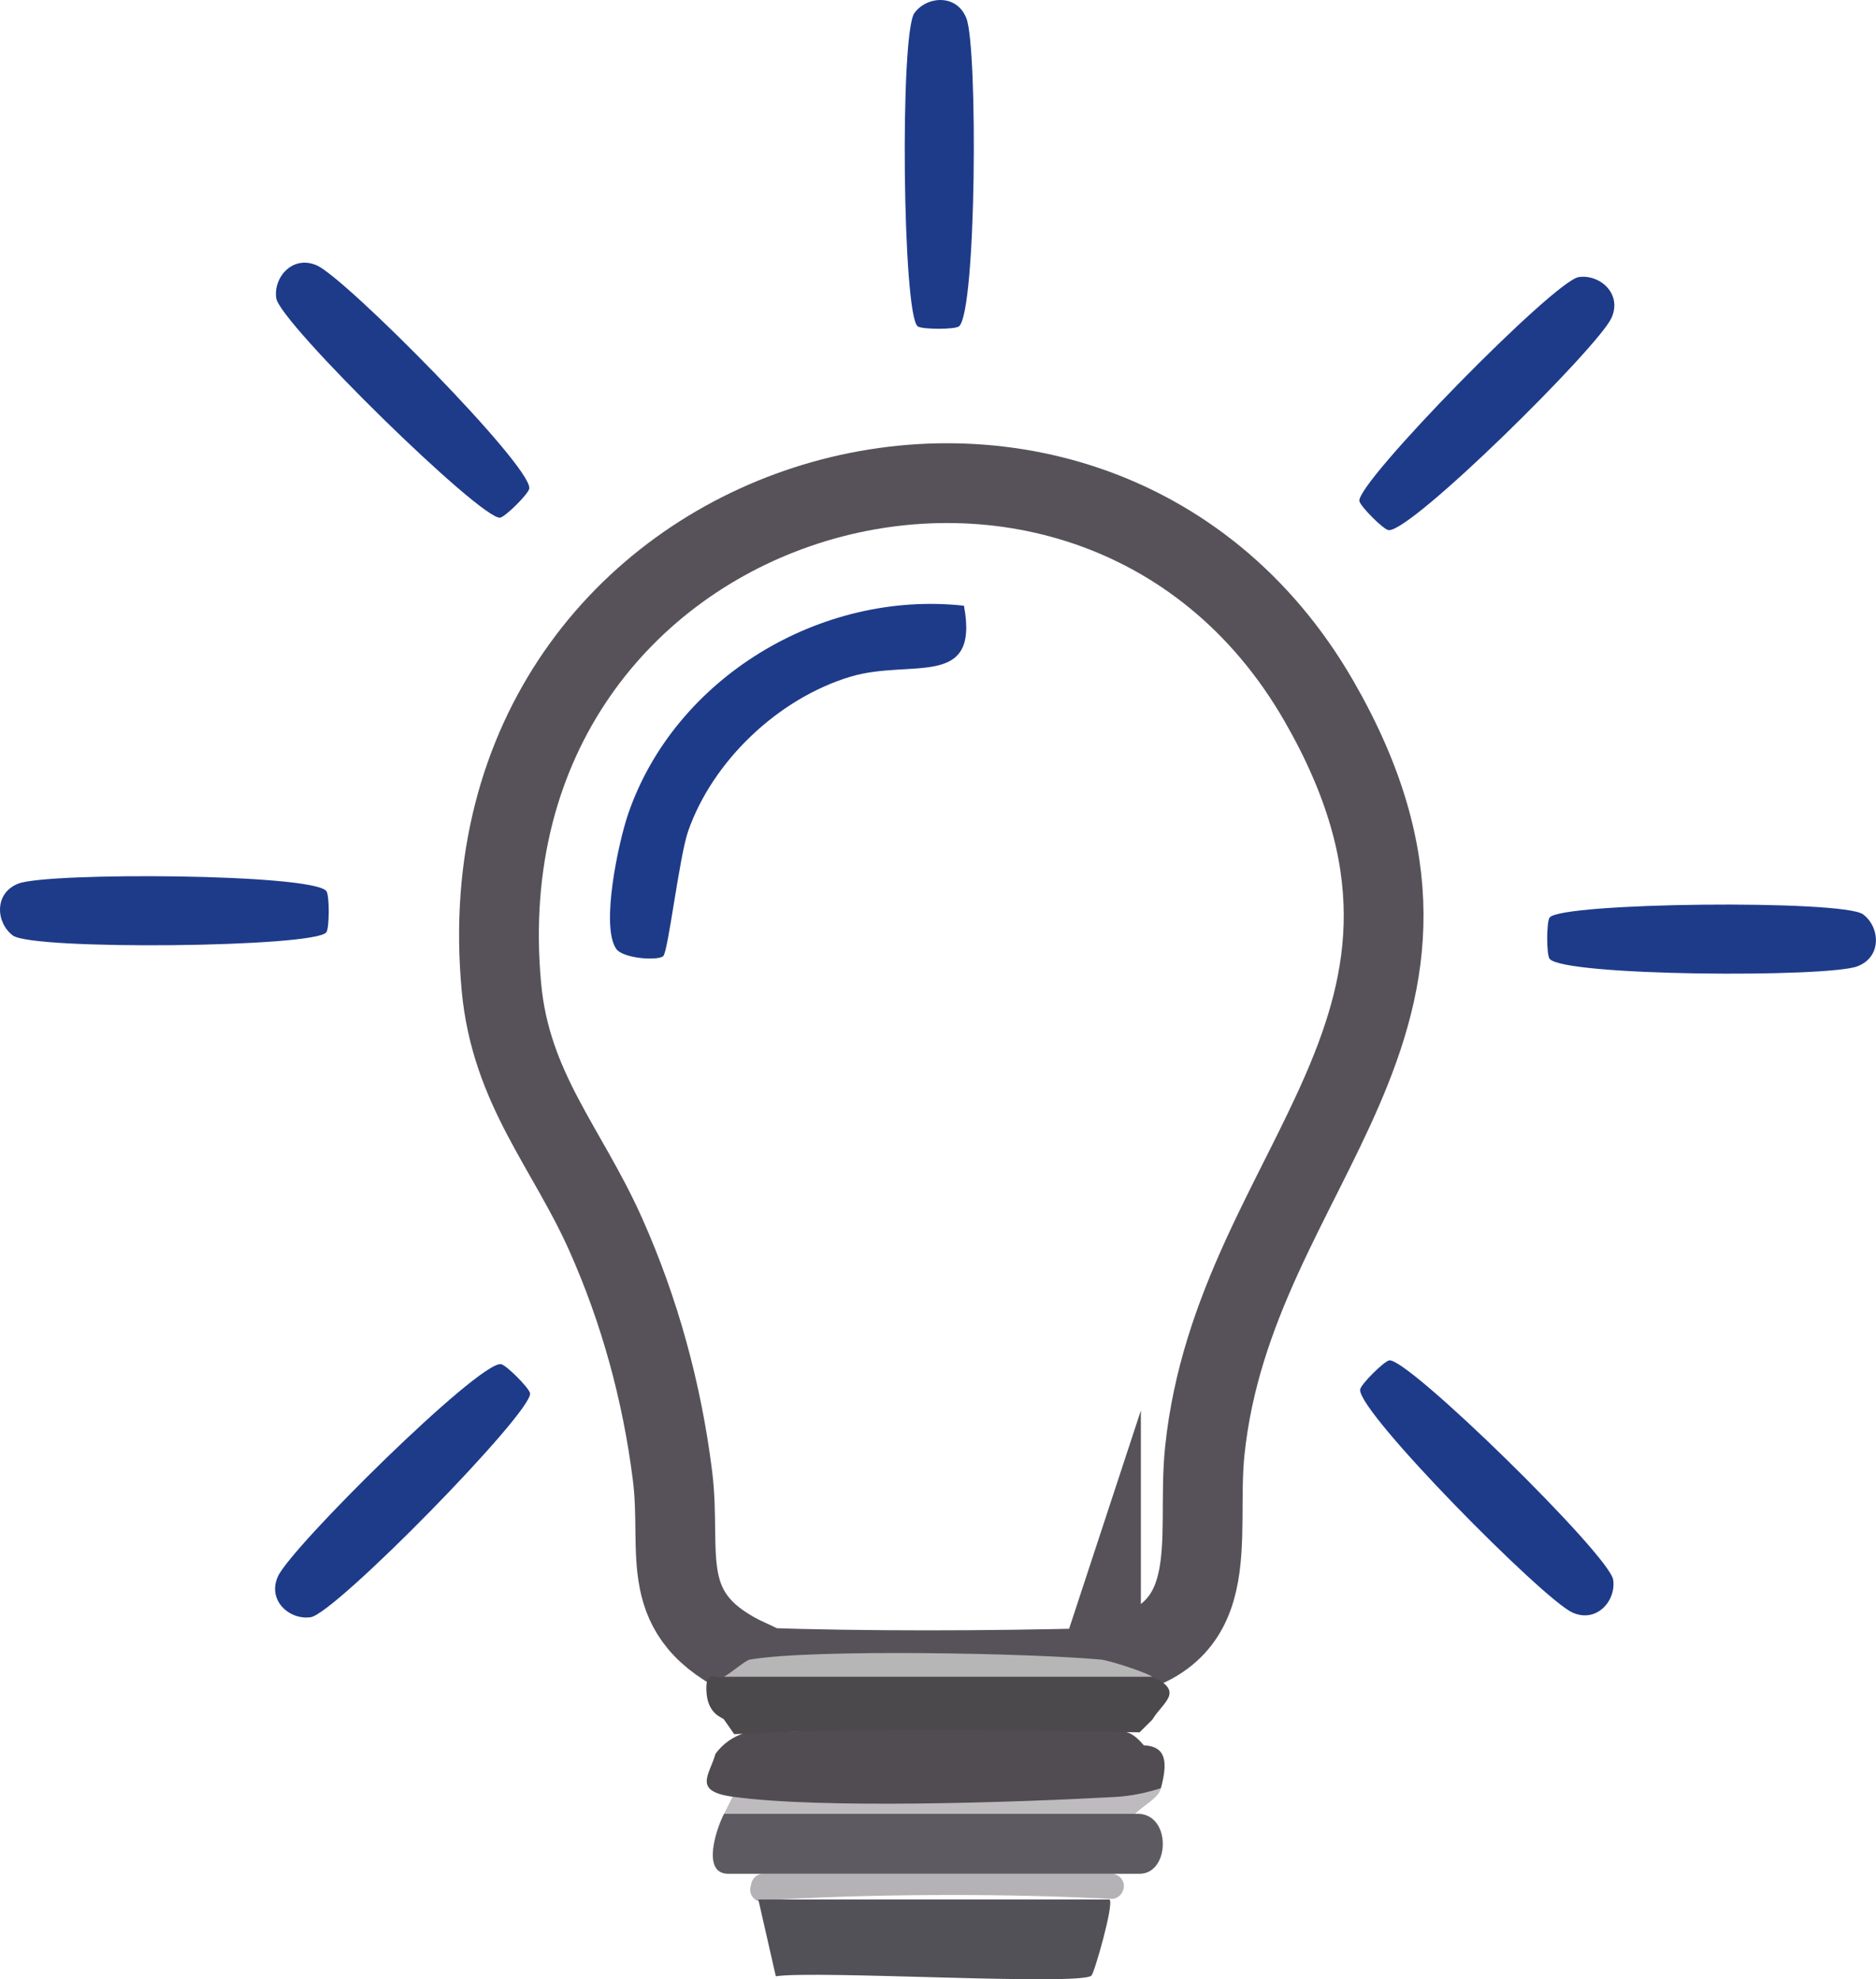
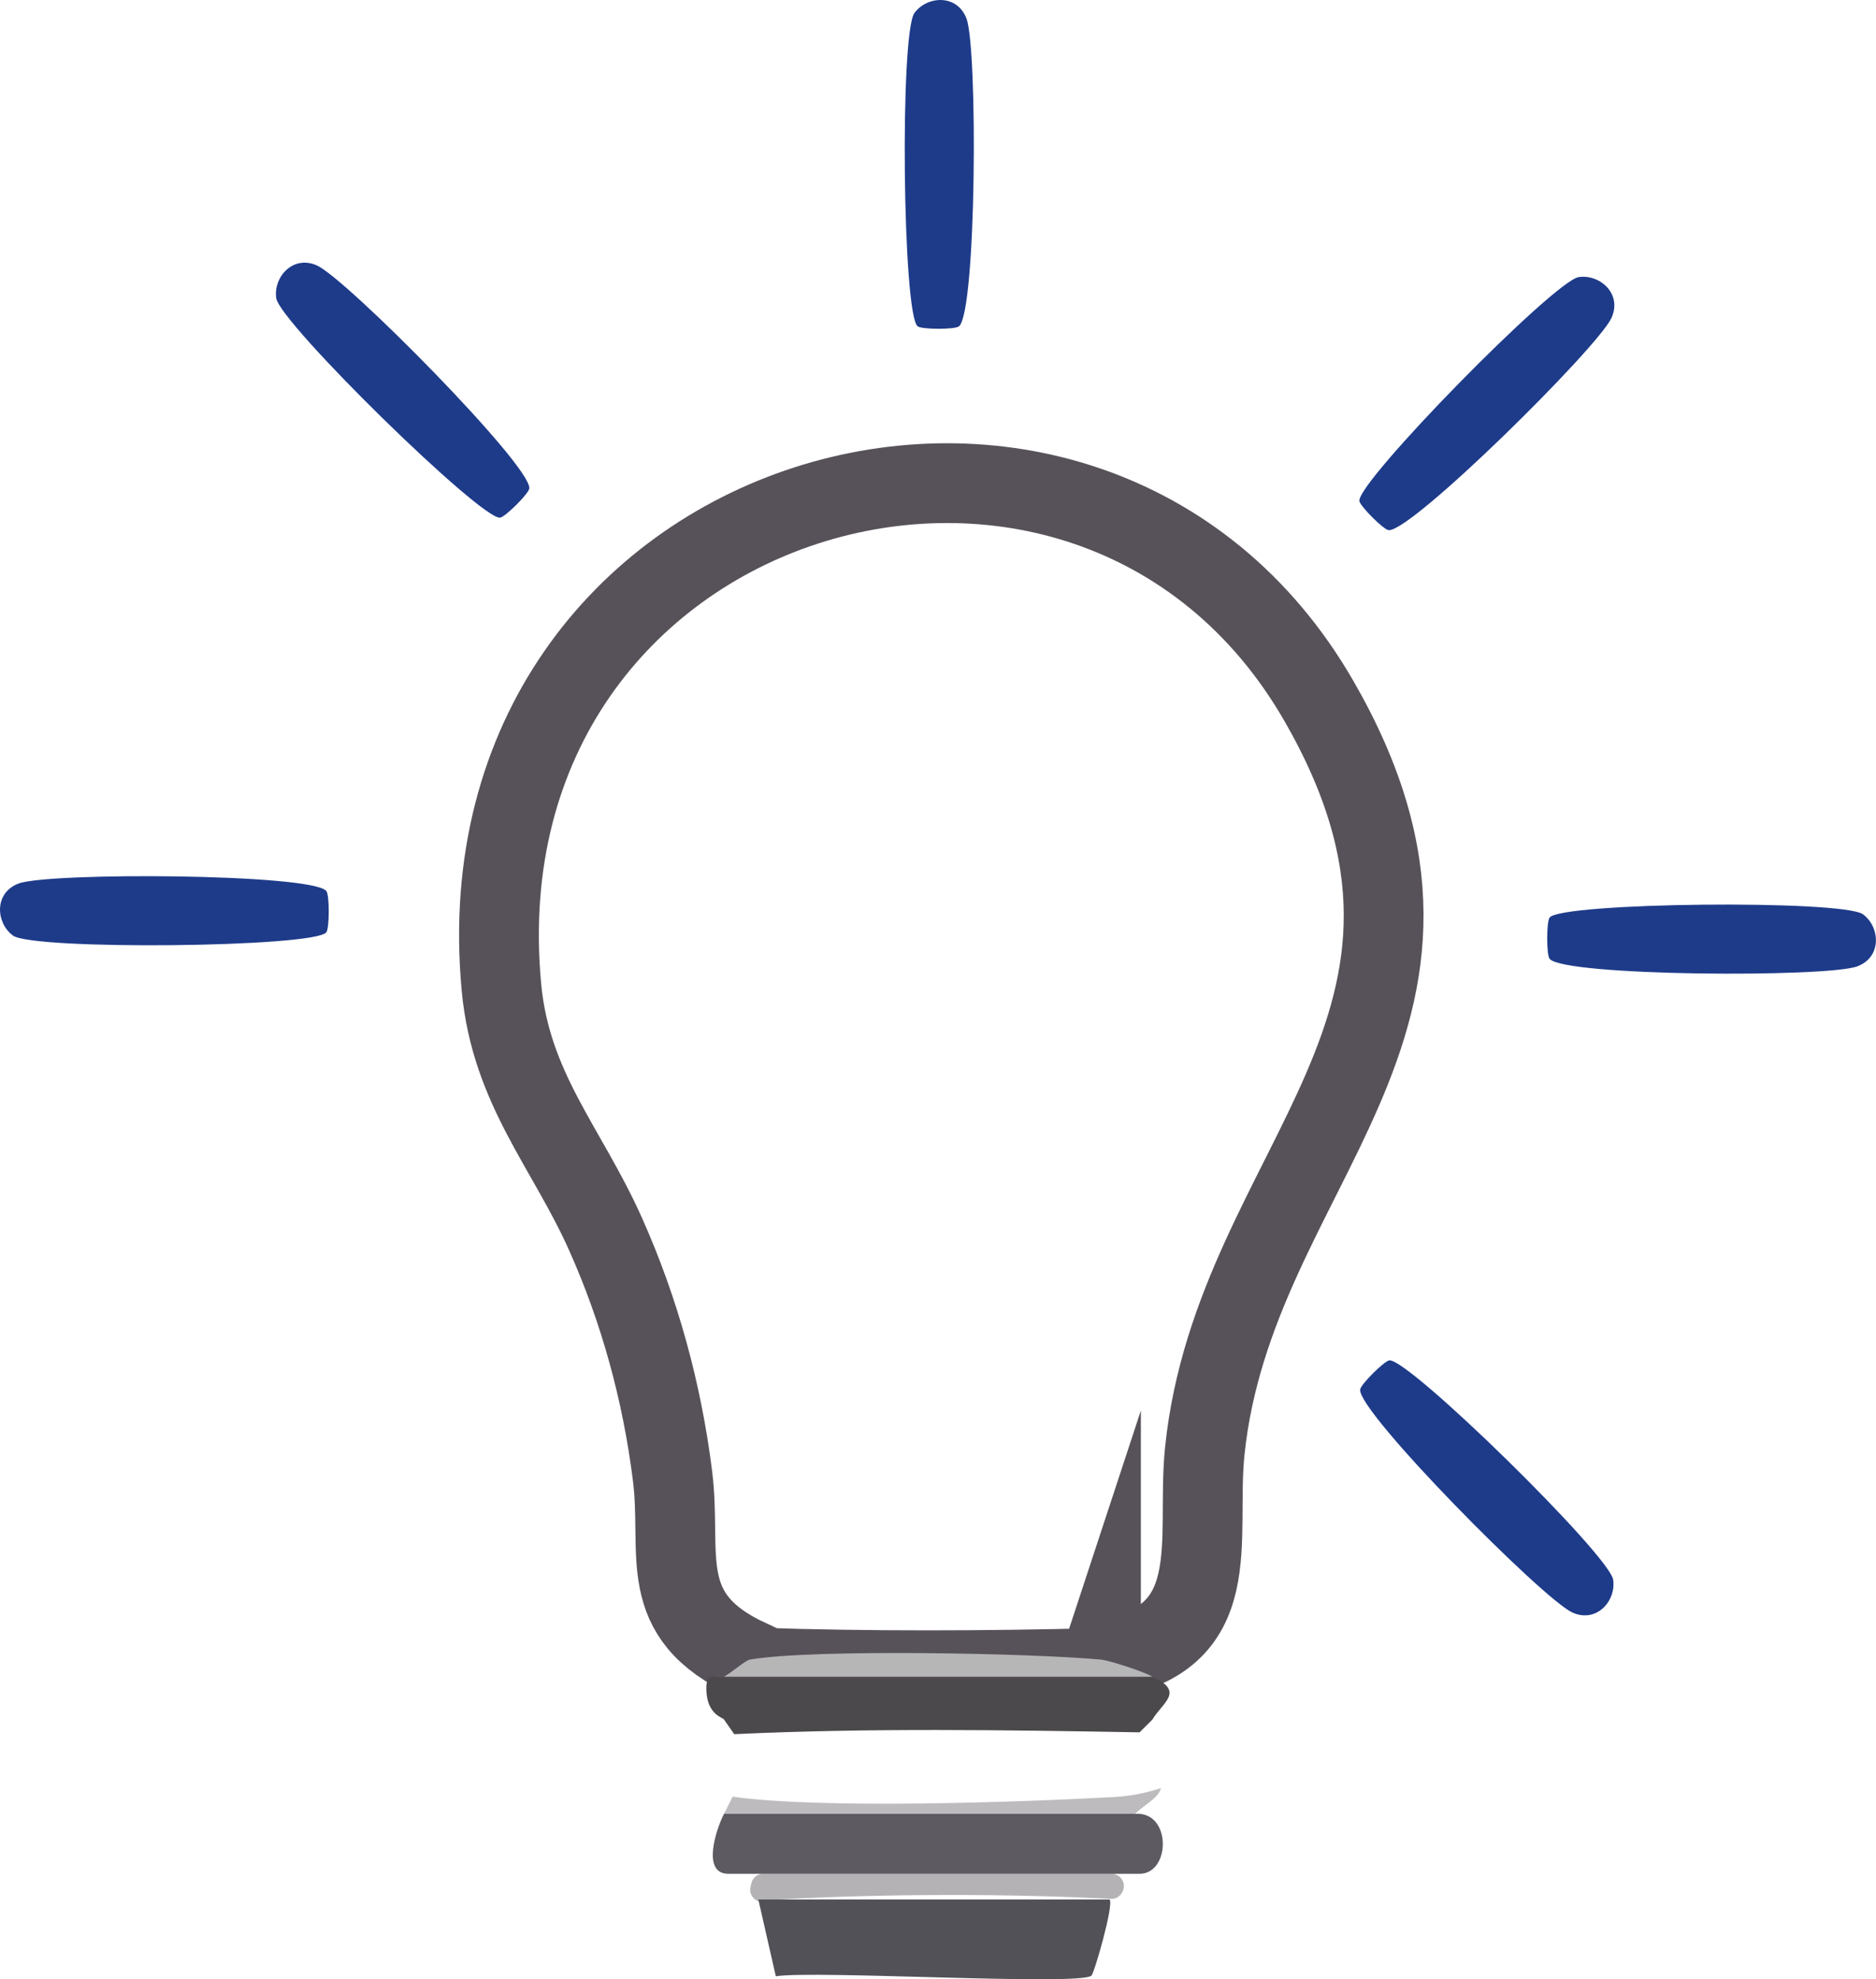
<svg xmlns="http://www.w3.org/2000/svg" id="Layer_2" data-name="Layer 2" viewBox="0 0 305.72 322.52">
  <defs>
    <style>      .cls-1 {        fill: #1e3b8a;      }      .cls-2 {        fill: #504c51;      }      .cls-3 {        fill: #bdbbbd;      }      .cls-4 {        fill: #4c494c;      }      .cls-5 {        fill: #b7b6b7;      }      .cls-6 {        fill: none;        stroke: #575259;        stroke-miterlimit: 10;        stroke-width: 13px;      }      .cls-7 {        fill: #5d5a61;      }      .cls-8 {        fill: #b4b2b4;      }      .cls-9 {        fill: #525158;      }    </style>
  </defs>
  <g id="Layer_1-2" data-name="Layer 1">
    <g>
      <path class="cls-8" d="M183.1,307.78s0,.03-.01.04c-.24.97-1.09,1.66-2.08,1.6-16.57-.88-36.91-.83-53.22.05-1.06.06-2.09.2-3.1.41-1.42.29-2.72-.98-2.38-2.39.03-.14.06-.28.09-.42.16-.98.95-1.74,1.94-1.74h56.78c1.29,0,2.29,1.2,1.98,2.44Z" />
      <path class="cls-6" d="M179.42,270.43c-.25.76-.51,1.36-.78,1.37-17.2.46-37.87.53-55.01-.07-.5-.02-.98-.58-1.45-1.3-15.62-7.18-10.96-17.08-12.59-29.99-1.71-13.6-5.33-26.86-10.91-39.35-6.28-14.07-15.44-23.69-16.97-40.27-7.58-81.94,95.66-111.73,133.2-46.64,30.32,52.57-13.72,75.5-18.57,122.22-1.52,14.65,3.91,30.98-16.92,34.04Z" />
      <path class="cls-7" d="M185.01,295.56c5.95-.41,5.78,9.77.7,9.77h-67.02c-4.44,0-1.94-7.39-.7-9.77l2.09-1.35c21.24.97,42.72.48,63.97-.14l.95,1.49Z" />
      <path class="cls-9" d="M180.82,309.52c.75.75-2.48,11.97-2.95,12.4-1.93,1.71-44.88-.9-51.44.11l-2.85-12.51h57.24Z" />
-       <path class="cls-2" d="M186.4,284.39c3.7.19,3.91,2.76,2.79,6.98-1.47,1.31-3.26,2.29-5.18,2.71-7.06,1.55-57.31,1.8-63.77.15-.39-.1-.64-.71-.86-1.46-6.57-.92-3.72-3.56-2.79-6.98,2.52-3.42,6.66-4.63,12.41-3.62,8.71-.33,50.8-1.72,55.07.25.89.41,1.63,1.15,2.33,1.98Z" />
      <path class="cls-1" d="M226.39,221.67c2.98-.52,35.91,31.74,36.5,35.75.5,3.42-2.69,7.11-6.64,5.34-4.75-2.13-34.89-32.57-34.6-36.32.07-.84,3.88-4.61,4.74-4.77Z" />
-       <path class="cls-1" d="M86.38,227.02c.52,2.98-31.74,35.91-35.75,36.5-3.42.5-7.11-2.69-5.34-6.64,2.13-4.75,32.57-34.89,36.32-34.6.84.07,4.61,3.88,4.77,4.74Z" />
      <path class="cls-1" d="M53.18,151.91c-1.73,2.48-47.84,2.95-51.08.53-2.77-2.06-3.12-6.93.92-8.47,4.87-1.85,47.71-1.64,50.15,1.21.55.64.52,6.01.02,6.72Z" />
      <path class="cls-1" d="M81.52,84.35c-2.98.52-35.91-31.74-36.5-35.75-.5-3.42,2.69-7.11,6.64-5.34,4.75,2.13,34.89,32.57,34.6,36.32-.07.84-3.88,4.61-4.74,4.77Z" />
      <path class="cls-1" d="M149.56,53.18c-2.48-1.73-2.95-47.84-.53-51.08,2.06-2.77,6.93-3.12,8.47.92,1.85,4.87,1.64,47.71-1.21,50.15-.64.55-6.01.52-6.72.02Z" />
      <path class="cls-1" d="M221.53,81.65c-.52-2.98,31.74-35.91,35.75-36.5,3.42-.5,7.11,2.69,5.34,6.64-2.13,4.75-32.57,34.89-36.32,34.6-.84-.07-4.61-3.88-4.77-4.74Z" />
      <path class="cls-1" d="M252.53,149.52c1.73-2.48,47.84-2.95,51.08-.53,2.77,2.06,3.12,6.93-.92,8.47-4.87,1.85-47.71,1.64-50.15-1.21-.55-.64-.52-6.01-.02-6.72Z" />
      <path class="cls-4" d="M117.99,273.22c22.35-3.46,47.25-2.53,69.81,0,5.33,2.44,1.69,4.14,0,6.98l-2.09,2.08c-21.94-.38-44.12-.73-66.06.3l-1.66-2.38c-.12-.34-2.79-.72-2.88-4.88-.08-3.63,1.79-1.51,2.88-2.1Z" />
      <path class="cls-3" d="M189.2,291.37c-.46,1.74-3,2.87-4.19,4.19h-67.02c.48-.92.93-1.86,1.4-2.79,14.47,2.03,46.65.9,62.2.05,2.64-.14,5.12-.65,7.61-1.45Z" />
      <path class="cls-5" d="M179.42,270.43c1.23.11,6.93,1.91,8.38,2.79h-69.81c1.13-.61,3.5-2.67,4.19-2.79,10.17-1.77,45.98-1.05,57.24,0Z" />
-       <path class="cls-1" d="M157.09,98.7c2.57,13.71-8.58,8.6-18.47,11.56-11.72,3.51-22.46,13.67-26.48,25.18-1.44,4.14-3.26,19.69-4.06,20.36-.95.8-6.55.37-7.64-1.16-2.61-3.68.35-17.39,1.92-21.99,7.62-22.24,31.44-36.51,54.72-33.95Z" />
    </g>
  </g>
</svg>